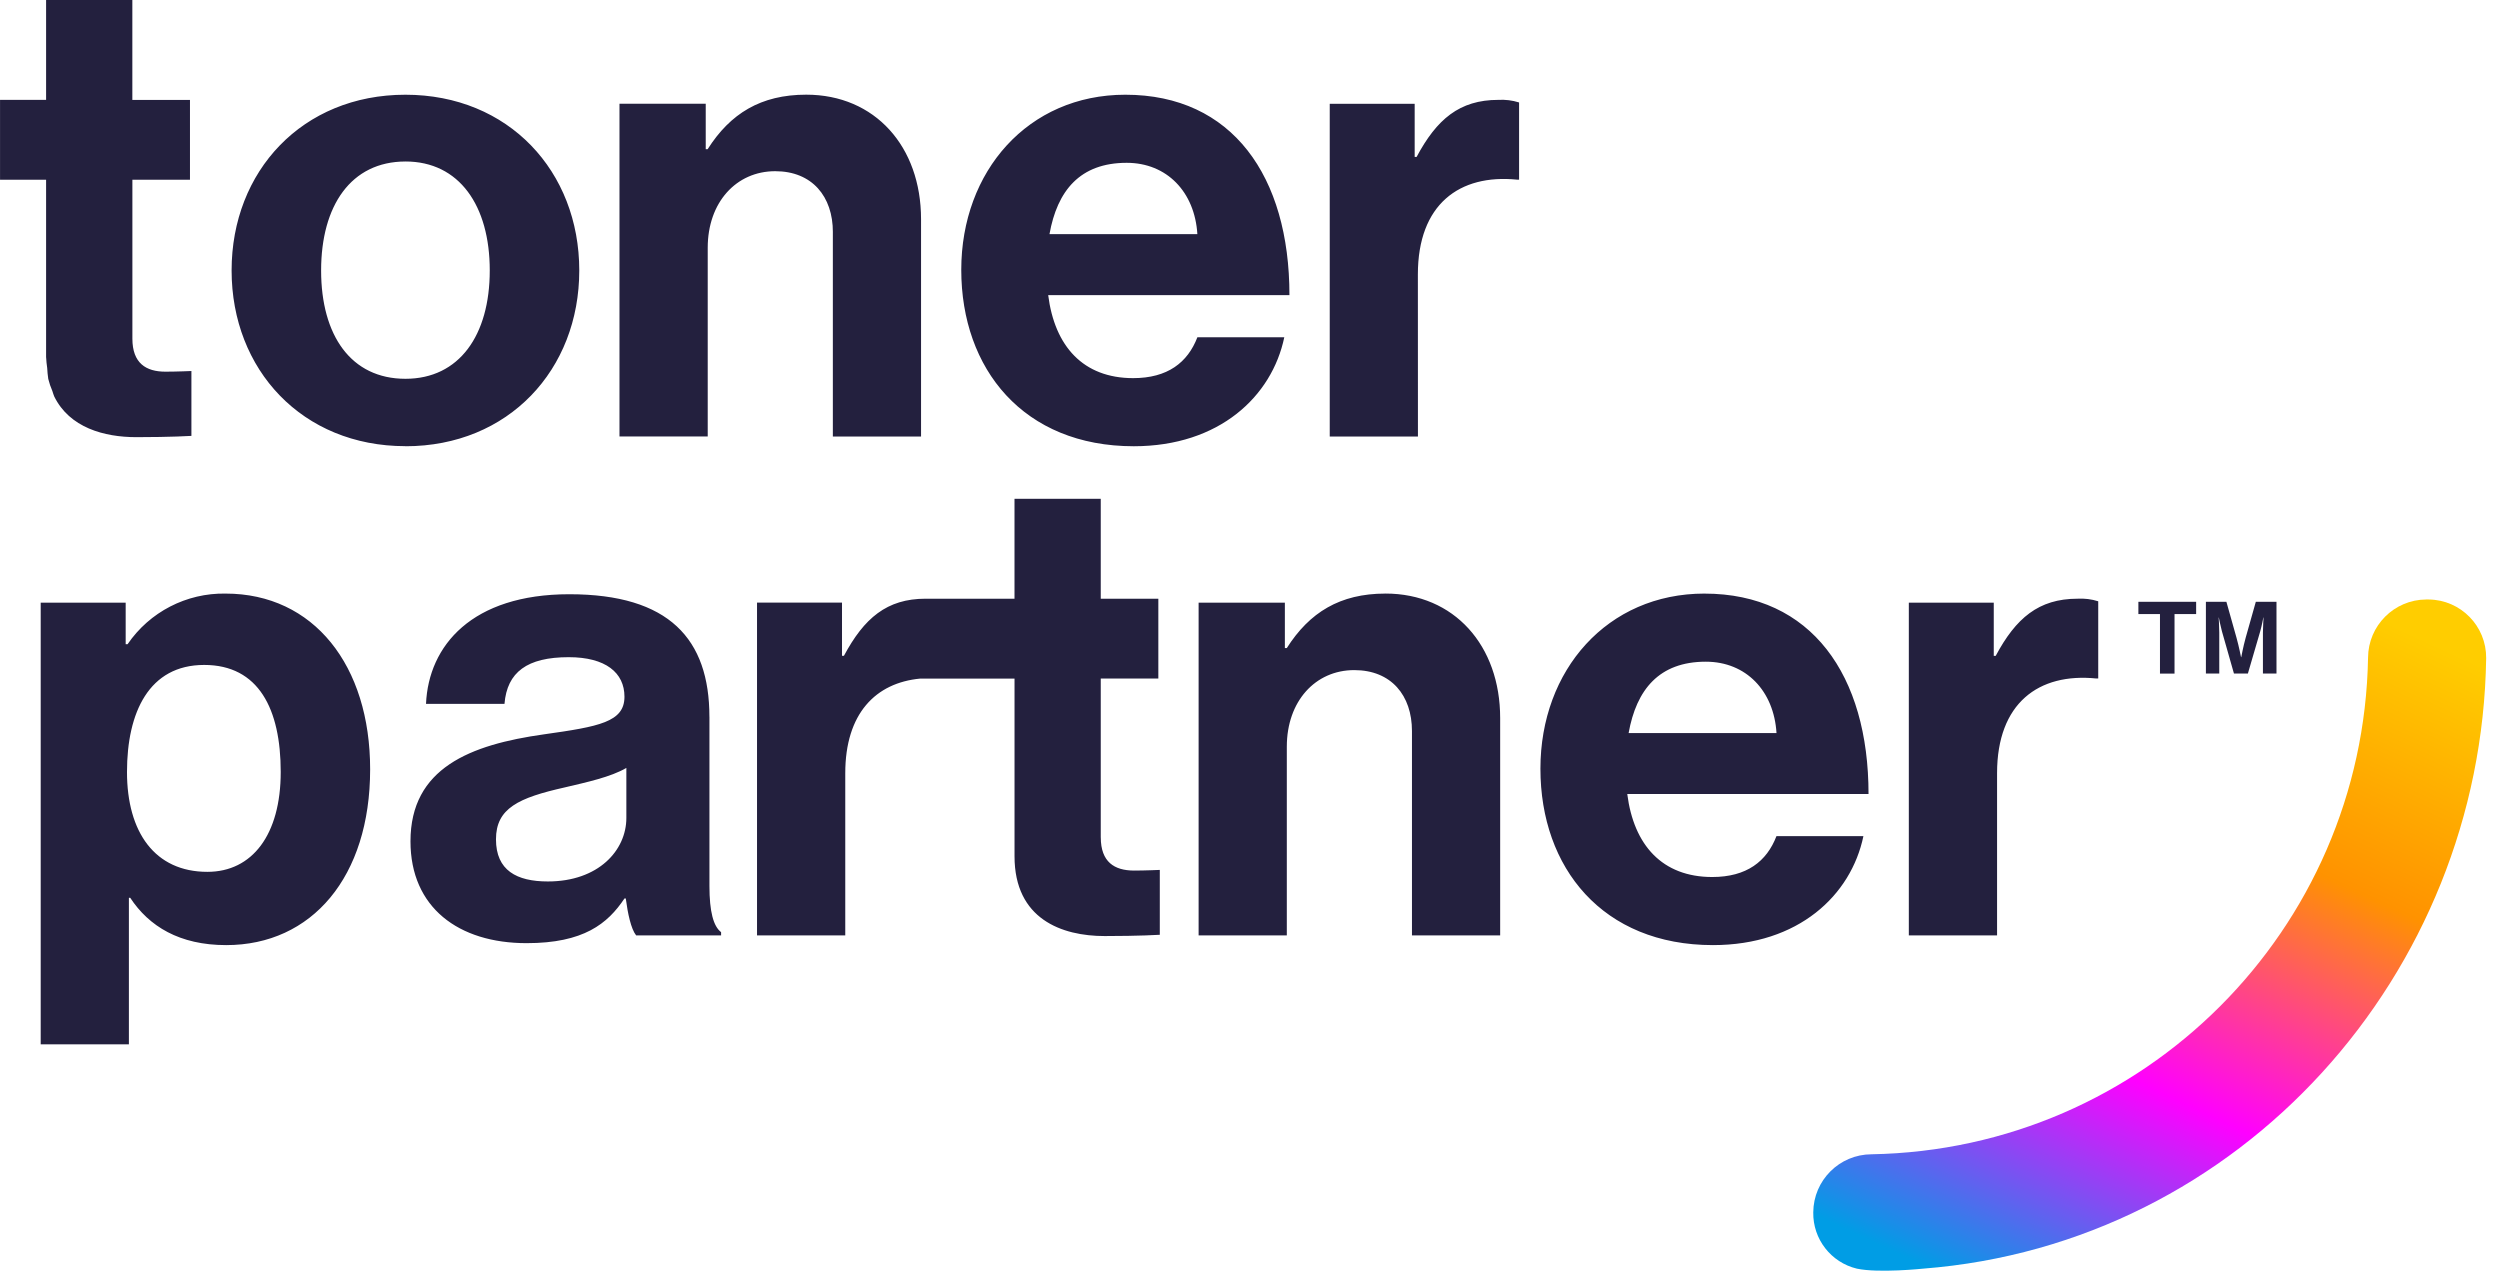
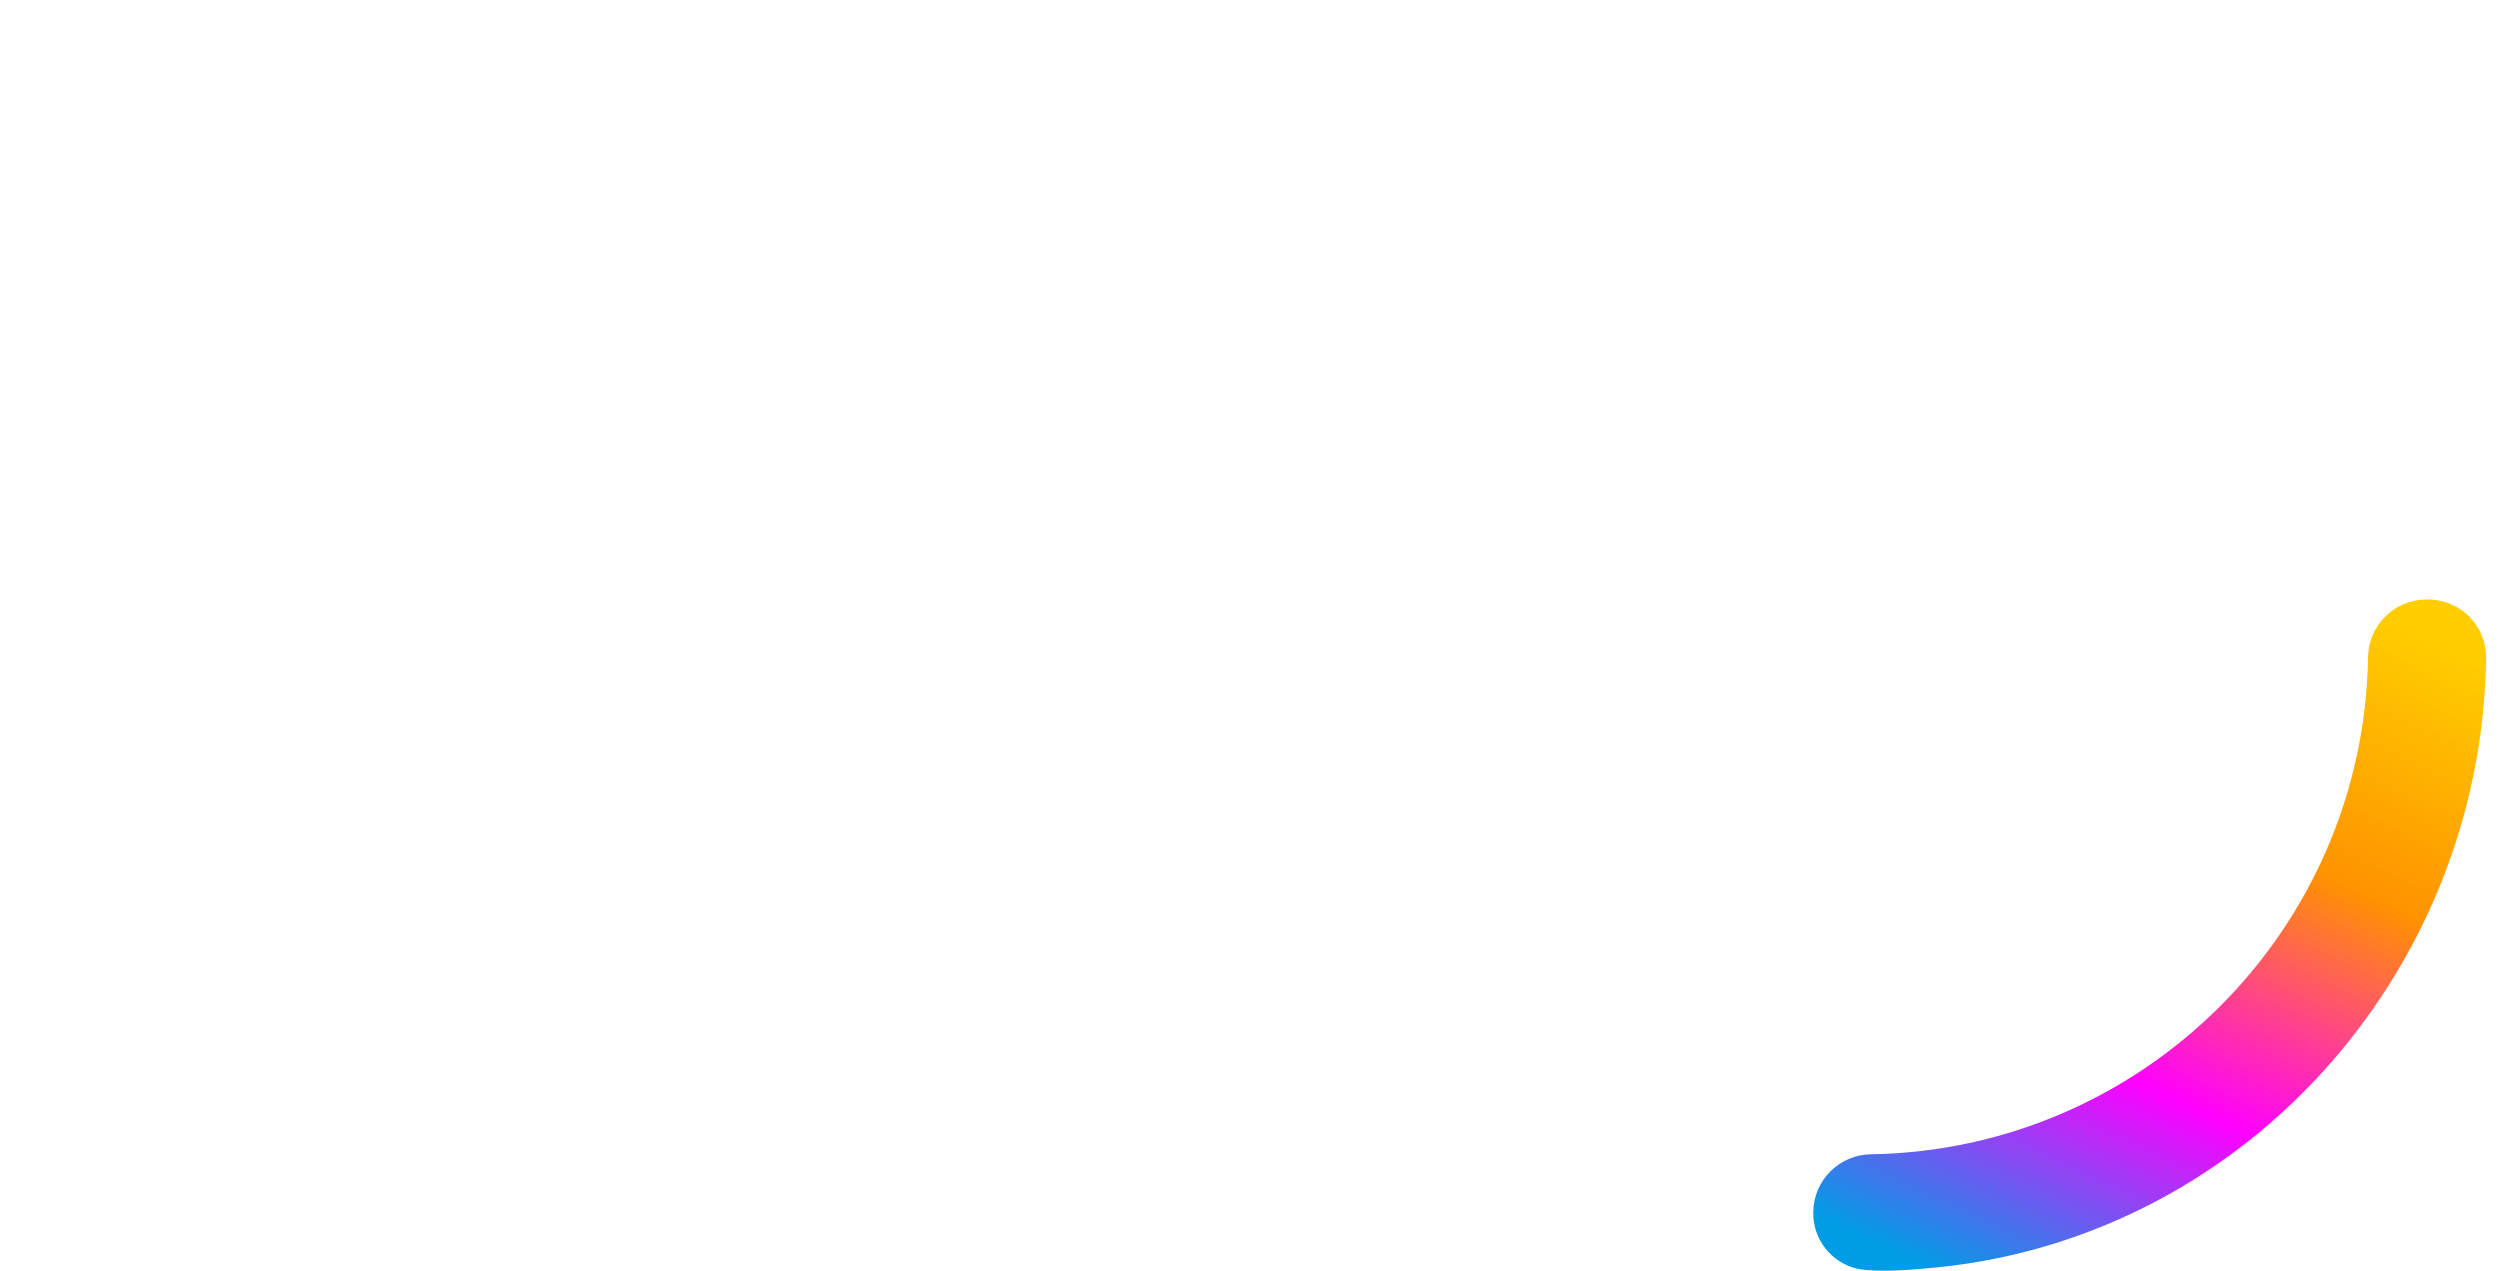
<svg xmlns="http://www.w3.org/2000/svg" fill="none" height="60" viewBox="0 0 118 60" width="118">
  <linearGradient id="a" gradientUnits="userSpaceOnUse" x1="94.649" x2="110.192" y1="61.539" y2="28.205">
    <stop offset="0" stop-color="#009de5" />
    <stop offset=".33" stop-color="#f0f" />
    <stop offset=".67" stop-color="#ff9200" />
    <stop offset="1" stop-color="#ffcd00" />
  </linearGradient>
  <clipPath id="b">
    <path d="m0 0h117.509v60h-117.509z" />
  </clipPath>
  <g clip-path="url(#b)">
-     <path d="m9.789 41.151c-2.479 0-3.795-1.867-3.795-4.715 0-2.815 1.04-5.051 3.644-5.051 2.57 0 3.612 2.08 3.612 5.051s-1.349 4.715-3.461 4.715zm.855-13.134c-1.844-.031-3.581.866-4.621 2.388h-.091v-1.96h-4.011v20.848h4.163v-6.918h.062c.887 1.347 2.325 2.234 4.53 2.234 4.04 0 6.795-3.214 6.795-8.296.002-4.9-2.662-8.296-6.826-8.296zm18.92 10.59c0 1.53-1.316 2.998-3.704 2.998-1.47 0-2.45-.519-2.45-1.989s1.071-1.96 3.245-2.45c1.04-.245 2.174-.49 2.909-.92zm3.92-4.773c0-3.673-1.9-5.786-6.612-5.786-4.592 0-6.644 2.419-6.764 5.174h3.704c.122-1.499 1.071-2.203 3.031-2.203 1.746 0 2.632.735 2.632 1.866 0 1.194-1.194 1.408-3.795 1.775-3.49.49-6.305 1.592-6.305 5.051 0 3.123 2.267 4.806 5.481 4.806 2.693 0 3.826-.918 4.621-2.111h.06c.093.704.245 1.439.49 1.746h4.009v-.154c-.365-.276-.55-.98-.55-2.174v-7.991zm31.906-5.817c-2.143 0-3.583.889-4.653 2.572h-.091v-2.143h-4.071v15.704h4.163v-8.909c0-2.143 1.347-3.612 3.183-3.612 1.746 0 2.724 1.194 2.724 2.877v9.644h4.163v-10.254c.002-3.43-2.172-5.88-5.417-5.88zm11.481 6.583c.367-2.051 1.439-3.368 3.644-3.368 1.898 0 3.214 1.377 3.336 3.368zm3.583-6.583c-4.592 0-7.746 3.612-7.746 8.265 0 4.684 2.938 8.327 8.143 8.327 4.042 0 6.521-2.356 7.102-5.143h-4.104c-.459 1.194-1.408 1.929-3.031 1.929-2.356 0-3.704-1.499-4.011-3.918h11.388c0-5.601-2.693-9.459-7.746-9.459m13.748 2.938h-.091v-2.51h-4.009v15.704h4.165v-7.655c0-3.305 1.96-4.746 4.684-4.47h.091v-3.644c-.316-.1-.648-.141-.978-.122-1.839.002-2.911.92-3.861 2.697zm-42.241 8.57v-7.499h2.718v-3.766h-2.718v-4.717h-4.071v4.715h-4.194c-1.835 0-2.907.92-3.857 2.695h-.091v-2.51h-4.011v15.706h4.165v-7.653c0-2.821 1.435-4.271 3.546-4.468h4.443v8.387c0 2.969 2.236 3.766 4.256 3.766 1.655 0 2.601-.06 2.601-.06v-3.062s-.704.031-1.225.031c-.918-.004-1.559-.403-1.561-1.565zm48.976-10.543h1.019v2.811h.687v-2.811h1.02v-.577h-2.726zm5.543-.579-.48 1.7c-.118.428-.207.913-.207.913h-.011s-.095-.488-.213-.913l-.478-1.7h-.967v3.388h.631v-1.943c0-.274-.029-.702-.029-.702h.008s.077.397.145.644l.569 1.999h.658l.584-1.999c.07-.247.145-.644.145-.644h.01s-.029.426-.029.702v1.943h.64v-3.388zm-87.338-20.782c2.541 0 3.98 2.084 3.98 5.143 0 3.06-1.439 5.114-3.98 5.114-2.572 0-3.98-2.051-3.98-5.111 0-3.06 1.41-5.143 3.98-5.145zm0 13.441c4.867 0 8.205-3.612 8.205-8.296 0-4.684-3.338-8.296-8.205-8.296-4.866 0-8.205 3.608-8.205 8.294 0 4.686 3.336 8.294 8.205 8.294m20.174-10.1v9.644h4.163v-10.256c0-3.43-2.174-5.878-5.419-5.878-2.143 0-3.583.889-4.653 2.572h-.091v-2.143h-4.071v15.704h4.165v-8.909c0-2.143 1.347-3.612 3.185-3.612 1.744 0 2.724 1.194 2.722 2.878zm13.869-3.274c1.897 0 3.214 1.376 3.336 3.367h-6.98c.365-2.051 1.439-3.367 3.644-3.367zm7.439 8.234h-4.102c-.459 1.194-1.408 1.929-3.031 1.929-2.358 0-3.704-1.499-4.011-3.918h11.387c0-5.601-2.693-9.459-7.746-9.459-4.592 0-7.744 3.612-7.744 8.265 0 4.684 2.94 8.327 8.143 8.327 4.042-.002 6.523-2.358 7.104-5.145zm6.305-2.969c0-3.305 1.96-4.744 4.684-4.47h.093v-3.644c-.318-.1-.65-.141-.98-.122-1.835 0-2.909.918-3.857 2.693h-.091v-2.508h-4.009v15.704h4.163zm-64.746 3.918c.008.168.025.334.05.5.008.172.025.345.05.515.048.197.114.39.195.577.031.079.048.174.085.249.722 1.476 2.358 1.925 3.876 1.925 1.653 0 2.601-.06 2.601-.06v-3.062s-.704.031-1.225.031c-.918 0-1.561-.399-1.561-1.561v-7.499h2.718v-3.766h-2.72v-4.717h-4.071v4.715h-2.174v3.768h2.174v8.385z" fill="#23203e" />
    <path d="m114.515 28.296c-1.514.01-2.736 1.235-2.743 2.749-.226 12.849-10.588 23.211-23.437 23.437-1.514.006-2.74 1.229-2.749 2.743-.021 1.258.835 2.361 2.057 2.655 1.03.22 3.131 0 3.131 0 14.988-1.165 26.353-13.902 26.573-28.814.014-1.514-1.2-2.755-2.714-2.77z" fill="url(#a)" />
  </g>
</svg>